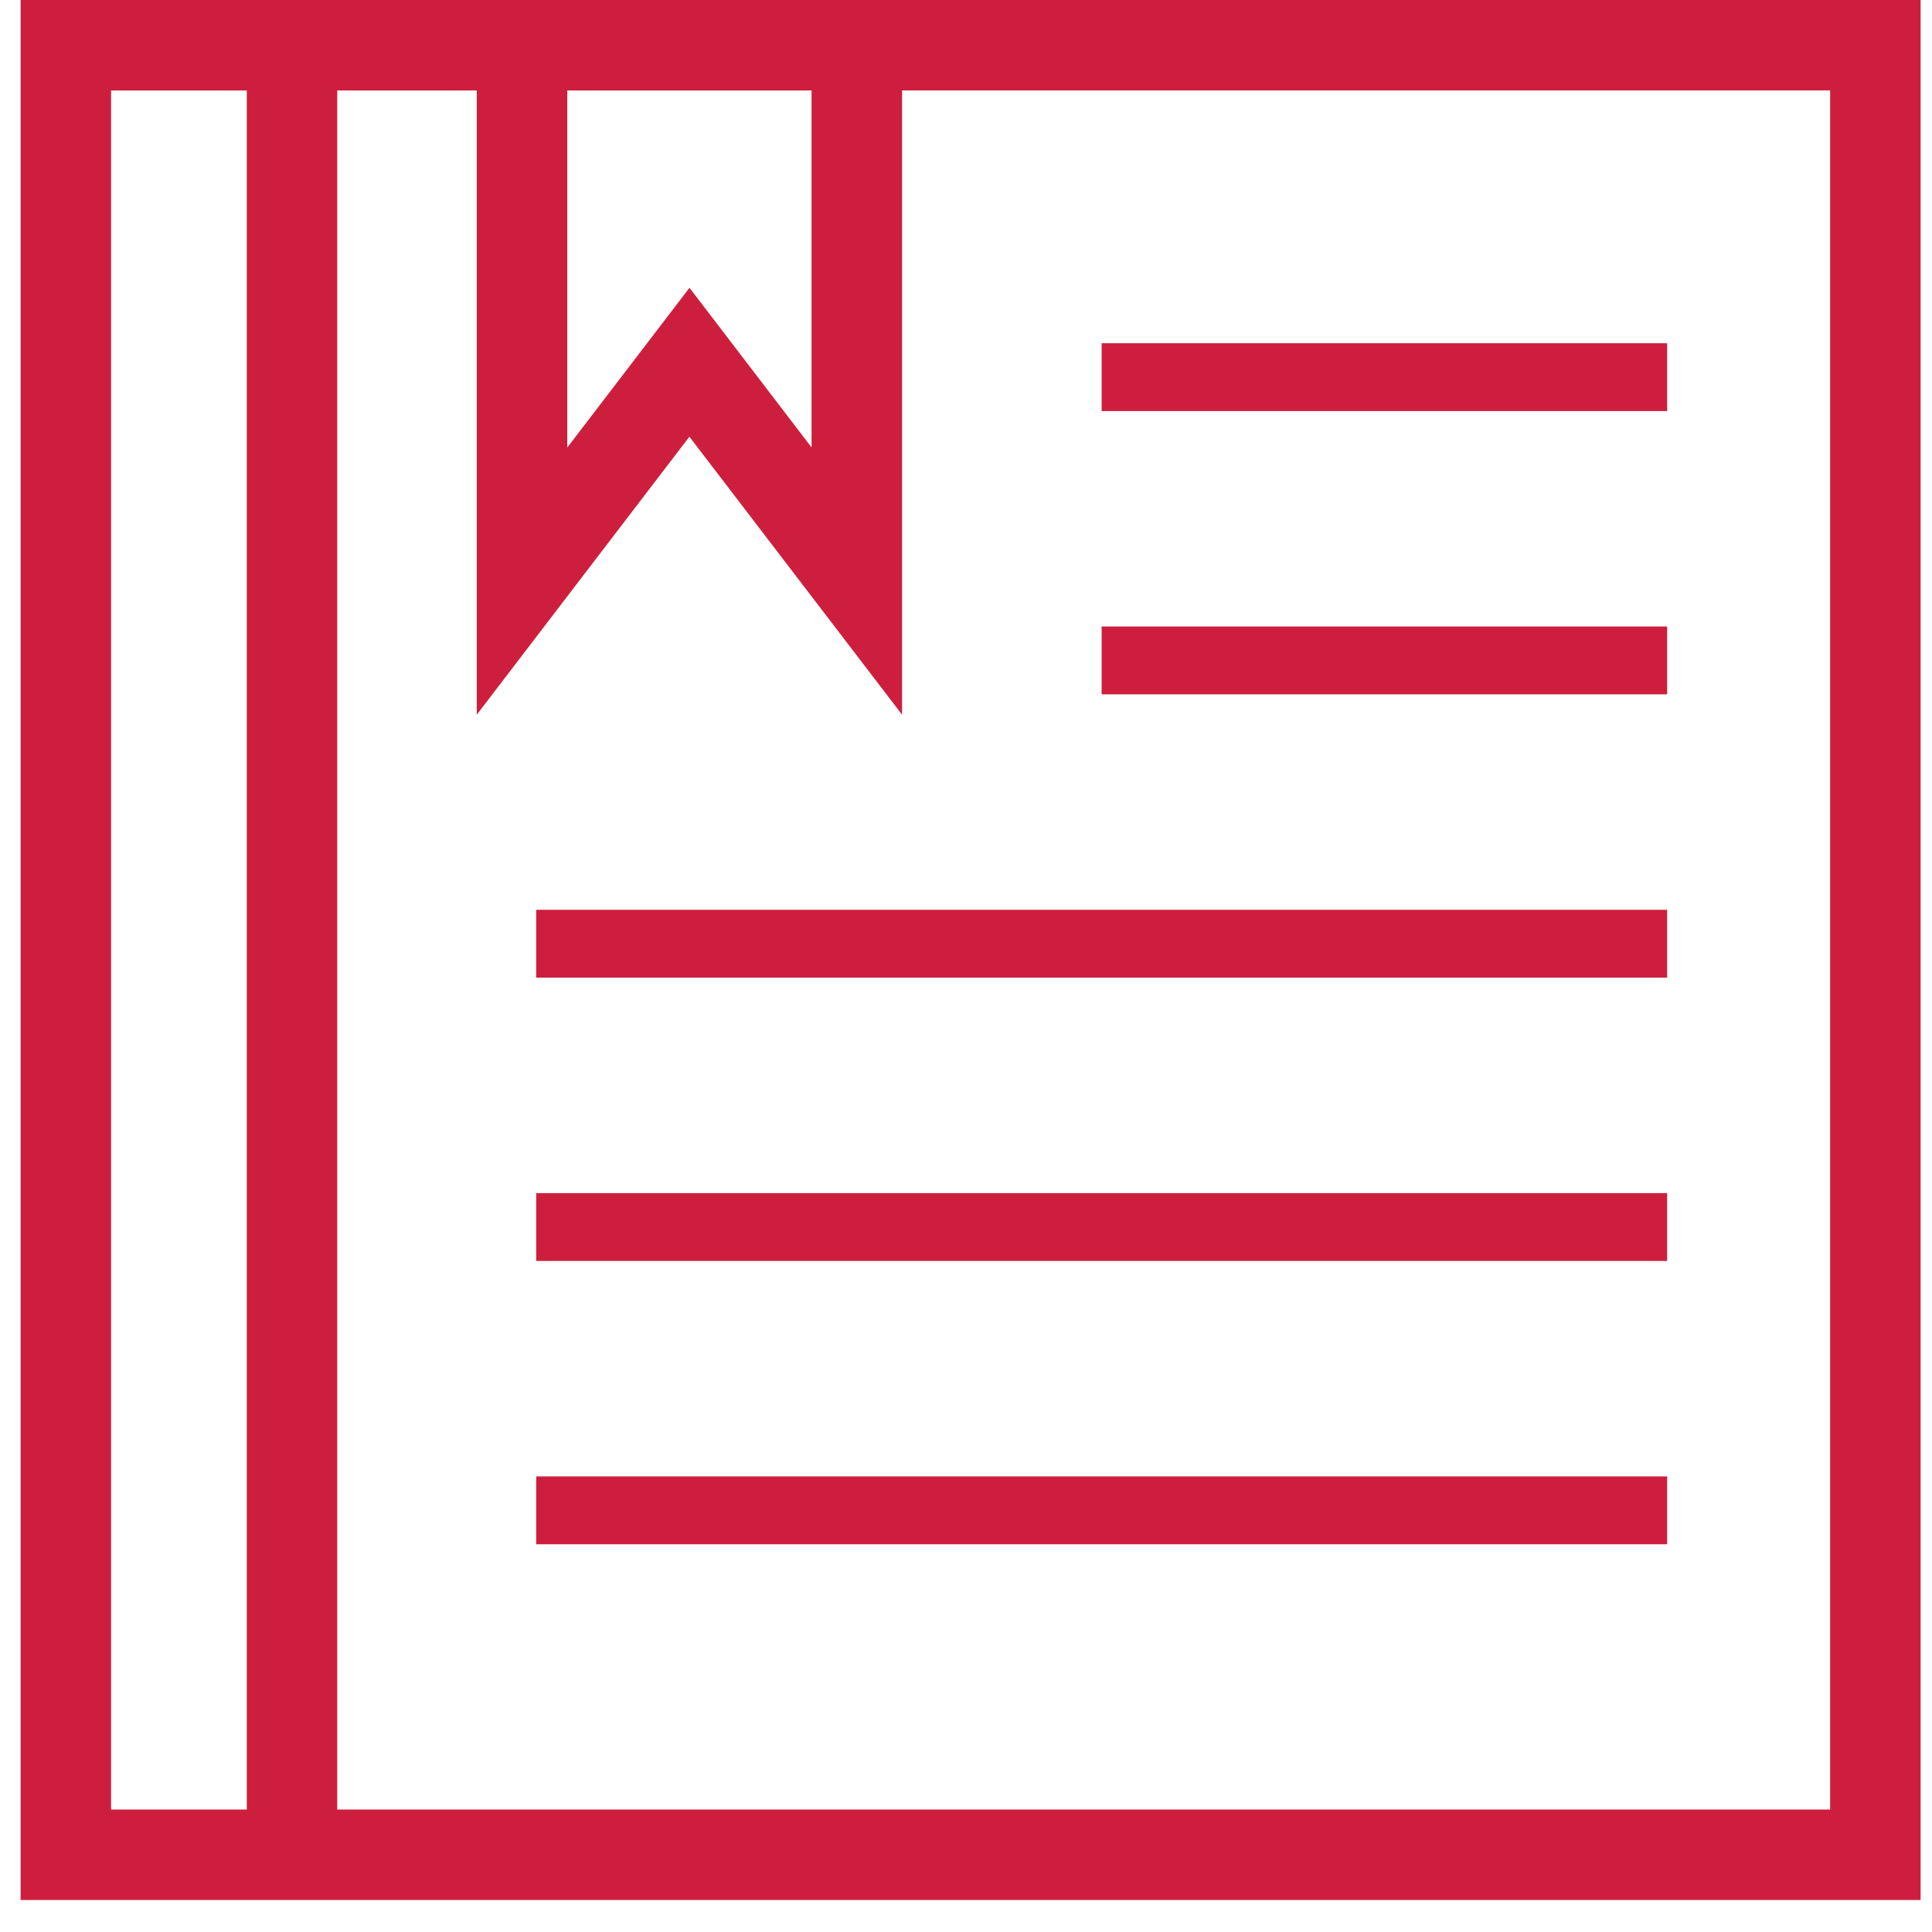
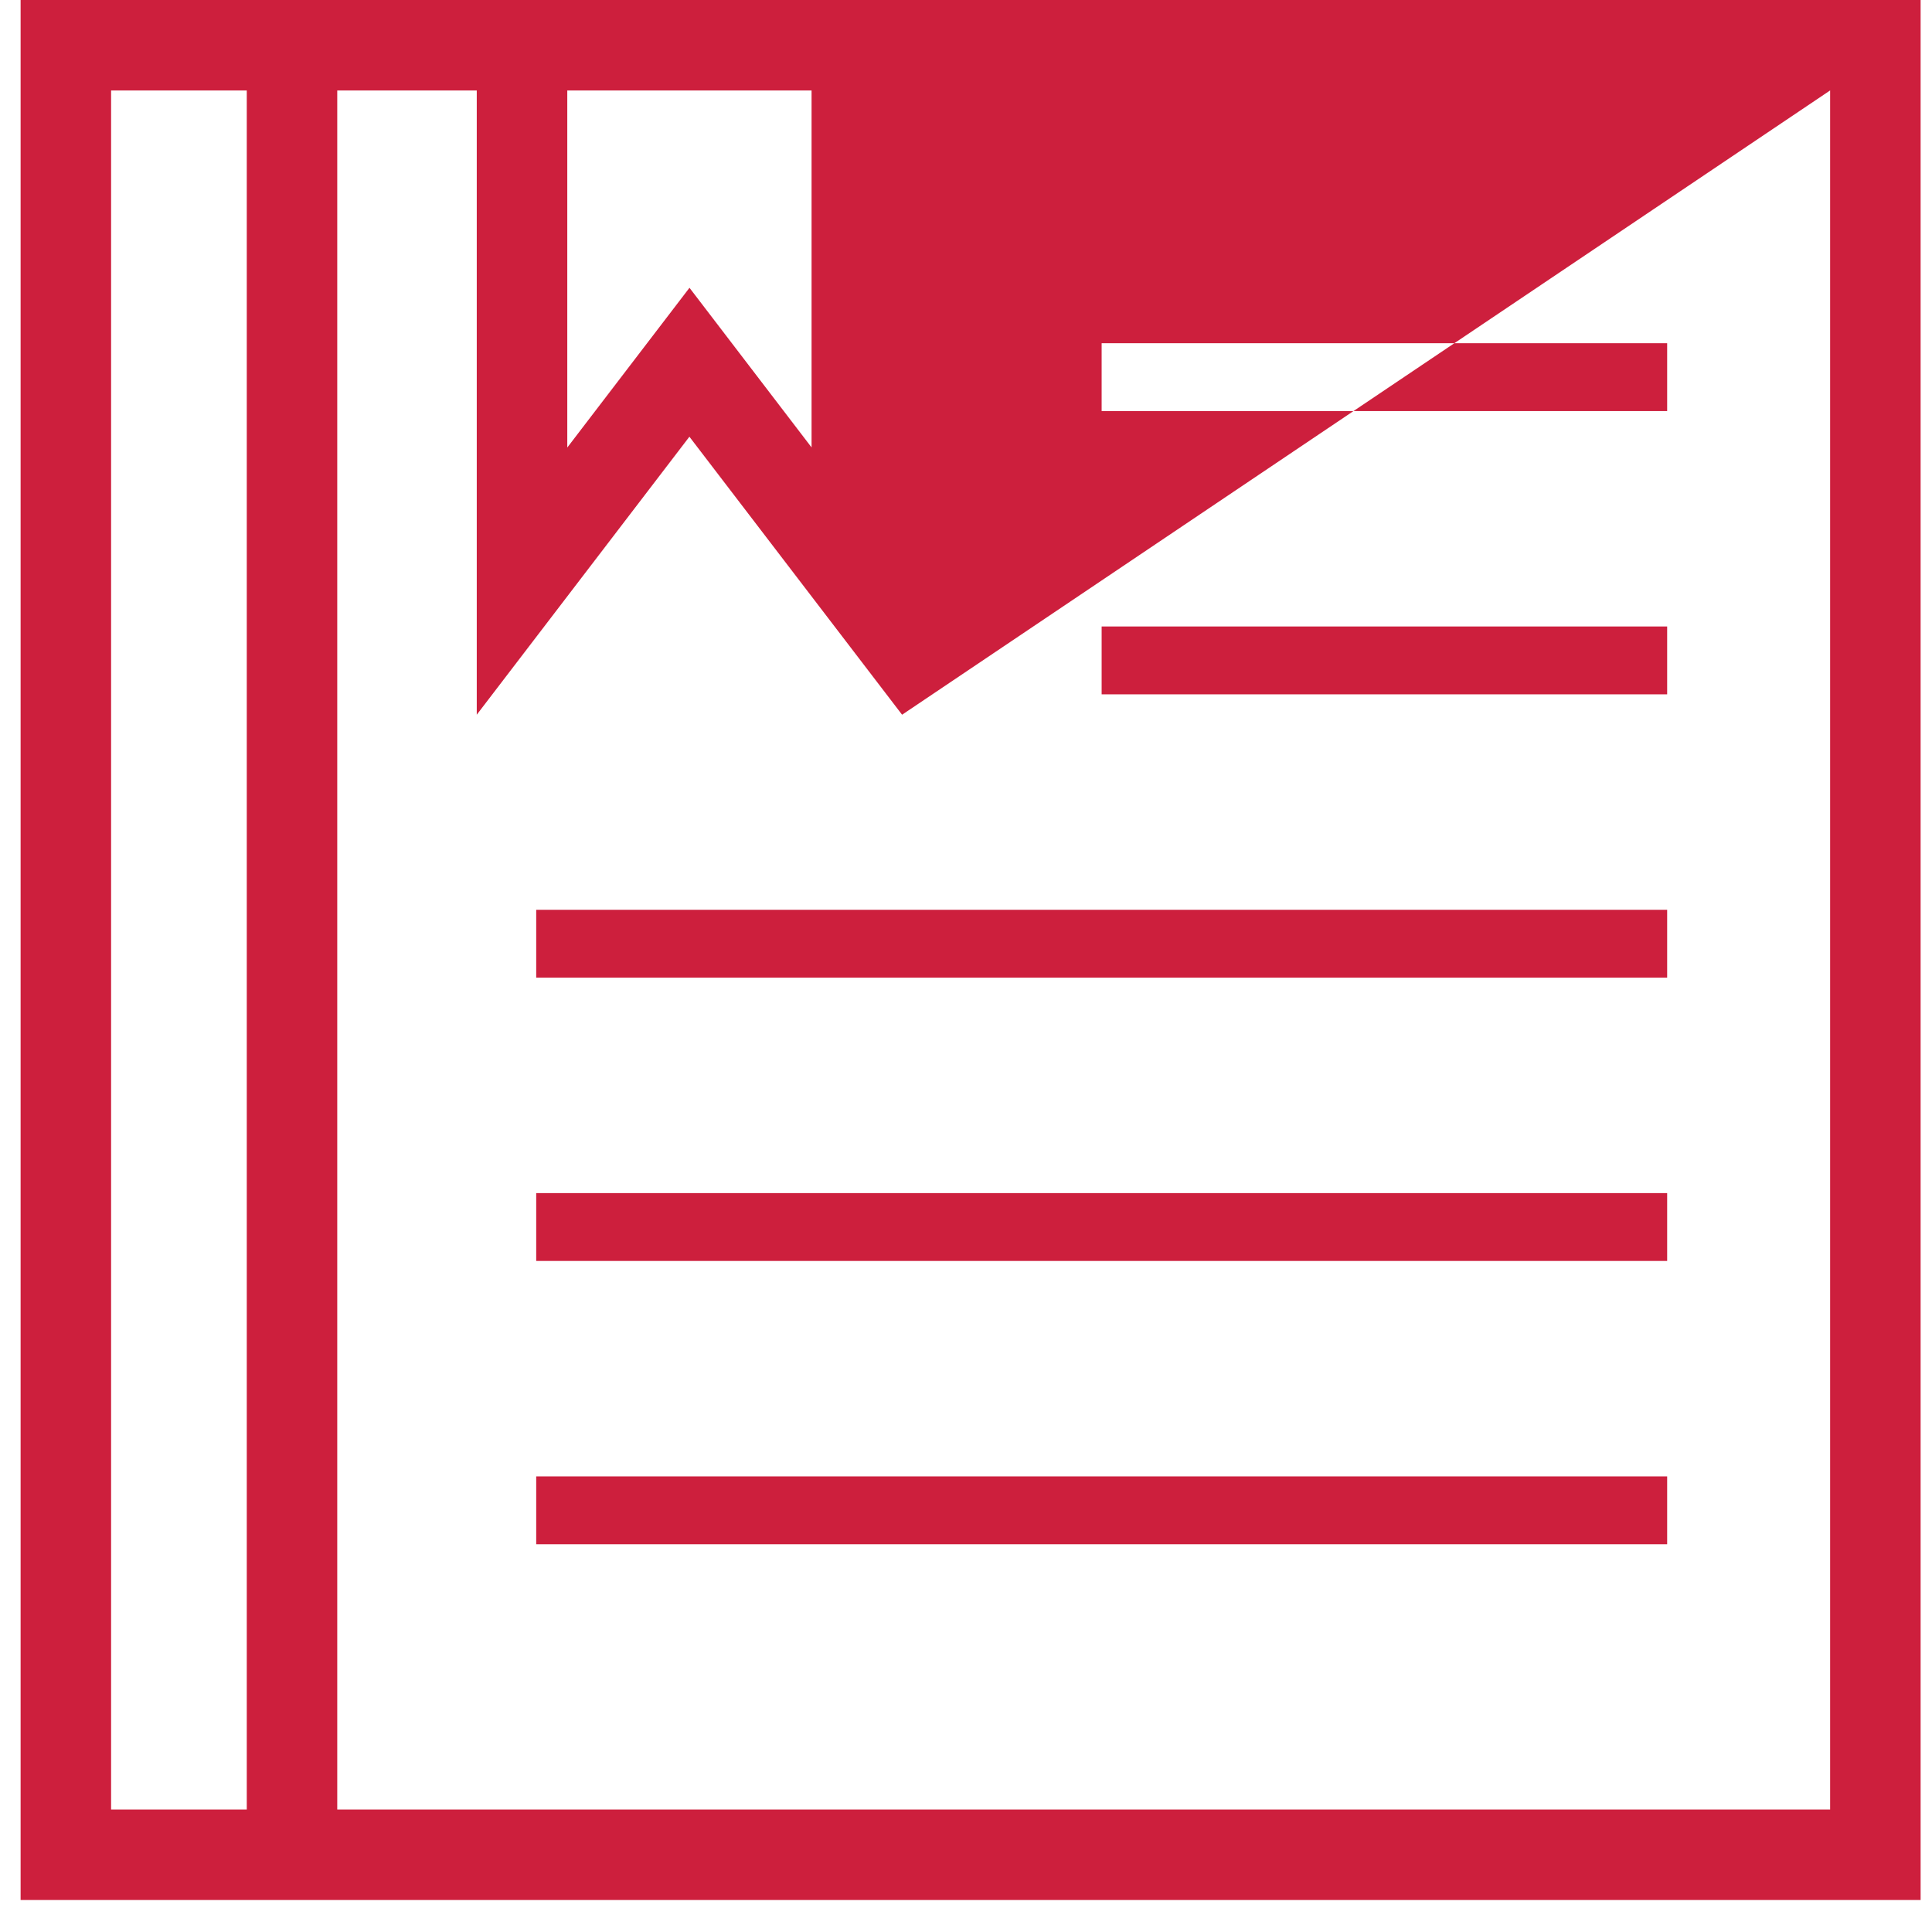
<svg xmlns="http://www.w3.org/2000/svg" width="100%" height="100%" viewBox="0 0 48 48" version="1.1" xml:space="preserve" style="fill-rule:evenodd;clip-rule:evenodd;stroke-linejoin:round;stroke-miterlimit:2;">
-   <path d="M0.512,0L0.512,47.205L47.717,47.205L47.717,0L0.512,0ZM2.759,2.248L6.131,2.248L6.131,44.958L2.76,44.958L2.76,2.247L2.759,2.248ZM8.379,2.248L11.845,2.248L11.845,17.757L17.128,10.85L22.412,17.757L22.412,2.247L45.469,2.247L45.469,44.957L8.379,44.957L8.379,2.247L8.379,2.248ZM14.093,2.248L20.163,2.248L20.163,11.116L17.13,7.15L14.094,11.119L14.094,2.248L14.093,2.248ZM13.322,22.603L41.42,22.603L41.42,24.289L13.322,24.289L13.322,22.603ZM13.322,29.642L41.42,29.642L41.42,31.328L13.322,31.328L13.322,29.642ZM13.323,36.681L41.42,36.681L41.42,38.367L13.322,38.367L13.322,36.68L13.323,36.681ZM27.37,8.527L41.42,8.527L41.42,10.213L27.37,10.213L27.37,8.527ZM27.37,15.565L41.42,15.565L41.42,17.251L27.37,17.251L27.37,15.565Z" style="fill:rgb(205,31,61);" />
+   <path d="M0.512,0L0.512,47.205L47.717,47.205L47.717,0L0.512,0ZM2.759,2.248L6.131,2.248L6.131,44.958L2.76,44.958L2.76,2.247L2.759,2.248ZM8.379,2.248L11.845,2.248L11.845,17.757L17.128,10.85L22.412,17.757L45.469,2.247L45.469,44.957L8.379,44.957L8.379,2.247L8.379,2.248ZM14.093,2.248L20.163,2.248L20.163,11.116L17.13,7.15L14.094,11.119L14.094,2.248L14.093,2.248ZM13.322,22.603L41.42,22.603L41.42,24.289L13.322,24.289L13.322,22.603ZM13.322,29.642L41.42,29.642L41.42,31.328L13.322,31.328L13.322,29.642ZM13.323,36.681L41.42,36.681L41.42,38.367L13.322,38.367L13.322,36.68L13.323,36.681ZM27.37,8.527L41.42,8.527L41.42,10.213L27.37,10.213L27.37,8.527ZM27.37,15.565L41.42,15.565L41.42,17.251L27.37,17.251L27.37,15.565Z" style="fill:rgb(205,31,61);" />
</svg>